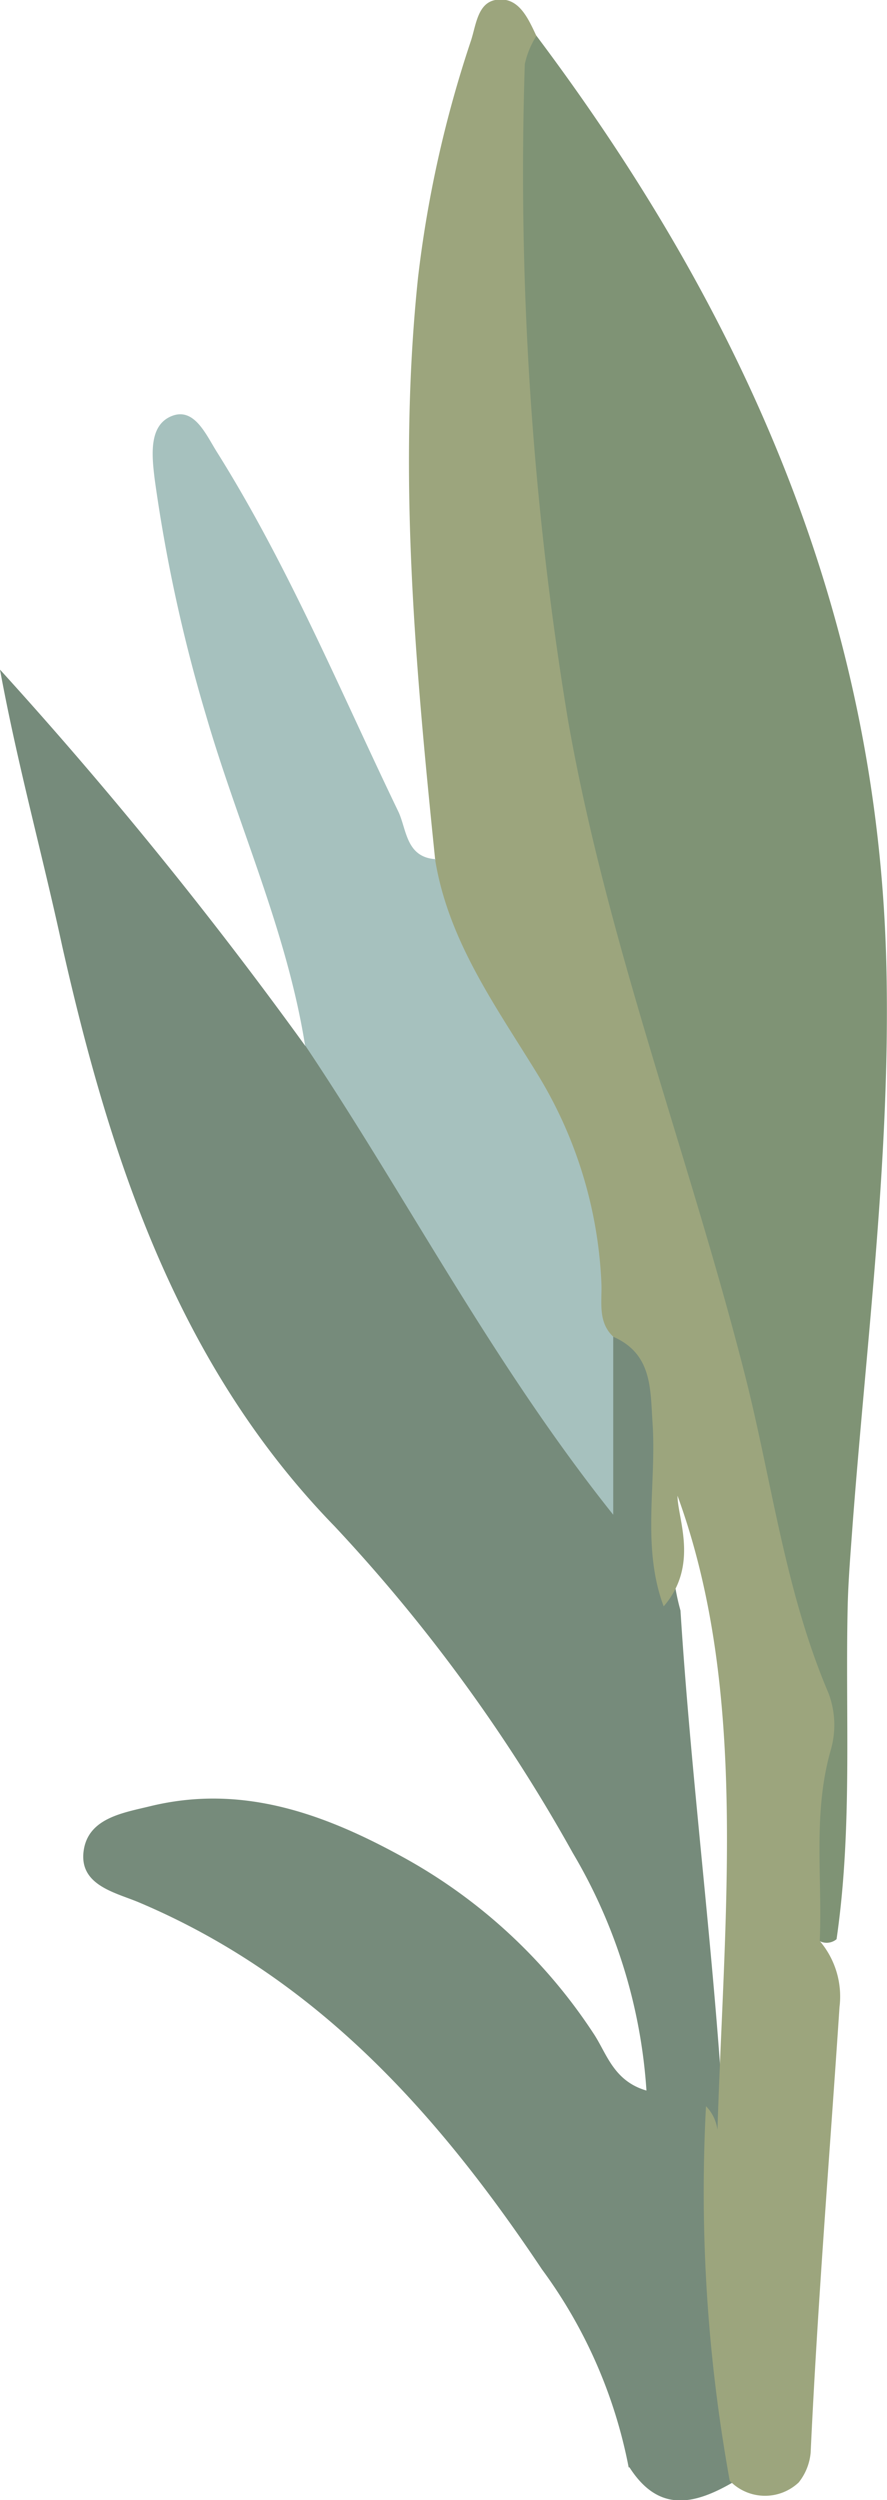
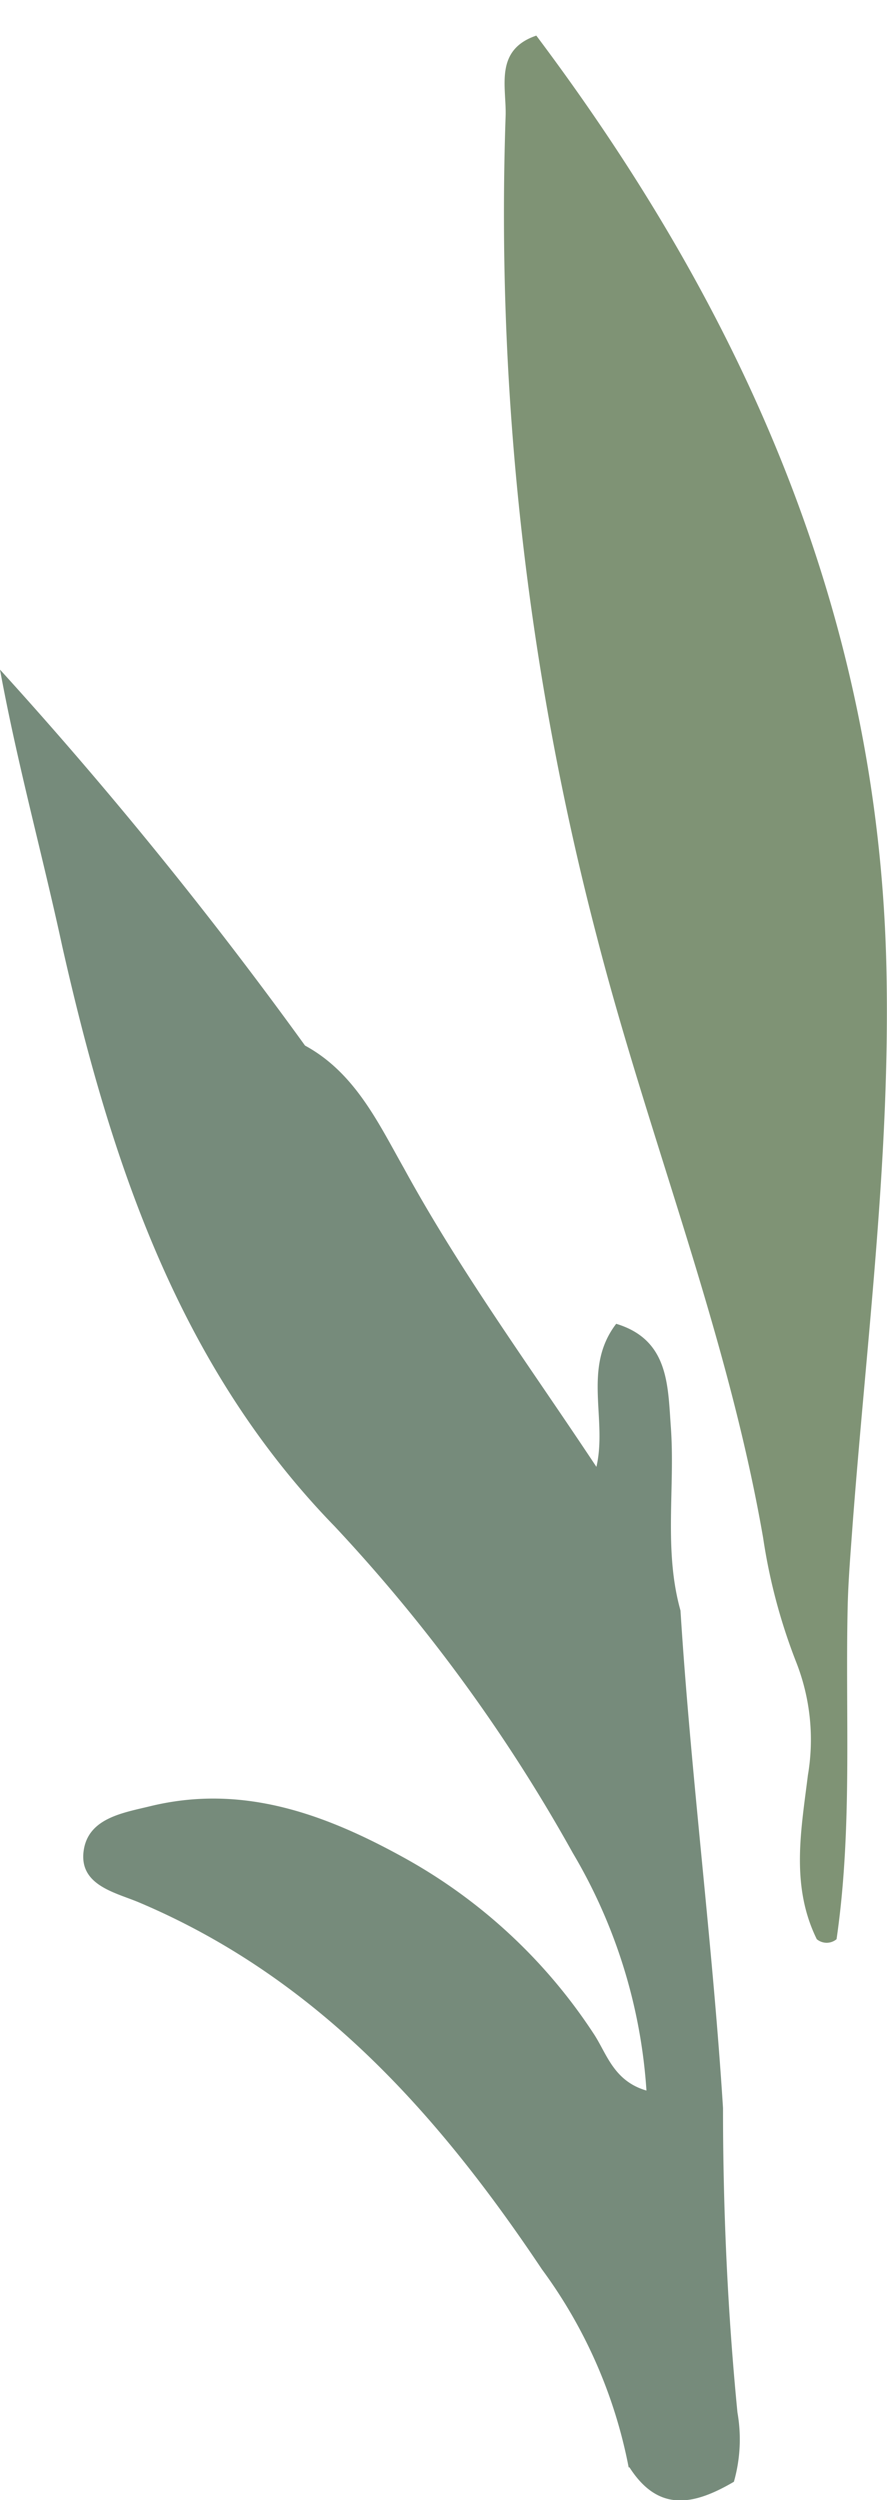
<svg xmlns="http://www.w3.org/2000/svg" viewBox="0 0 44.84 126.35">
  <g id="Layer_2" data-name="Layer 2">
    <g id="Layer_1-2" data-name="Layer 1">
      <path id="Path_593333" data-name="Path 593333" d="M31.78,124.69a24.75,24.75,0,0,0-4.38-10C22.14,106.82,16,99.93,7,96.13c-1.2-.5-3.06-.87-2.76-2.67.27-1.59,2-1.85,3.35-2.18,4.63-1.13,8.77.37,12.74,2.55A27.11,27.11,0,0,1,30,102.76c.67,1,1,2.4,2.68,2.89a27,27,0,0,0-3.72-12A83.67,83.67,0,0,0,16.92,77.14C9,69,5.59,58.63,3.15,47.84c-1-4.63-2.27-9.21-3.15-14a219,219,0,0,1,15.42,19c2.52,1.37,3.7,3.9,5,6.2,2.88,5.27,6.42,10.09,9.73,15.09.56-2.41-.71-5,1-7.23,2.65.8,2.61,3.09,2.76,5.18.23,3.1-.37,6.24.49,9.31.53,8.4,1.62,16.75,2.15,25.14,0,5.14.23,10.28.73,15.39a7.82,7.82,0,0,1-.18,3.5c-2,1.17-3.8,1.58-5.28-.73" style="fill:#768b7b" />
      <path id="Path_593334" data-name="Path 593334" d="M27.12,1.81c10.51,14,17.3,29.31,17.69,47.1.21,9.44-1,18.78-1.71,28.16-.1,1.4-.22,2.8-.25,4.2-.12,5.58.25,11.17-.56,16.73a.78.78,0,0,1-1,0c-1.33-2.7-.79-5.52-.45-8.28A10.71,10.71,0,0,0,40.25,84a28.87,28.87,0,0,1-1.67-6.27c-1.8-10.4-5.78-20.19-8.4-30.36a144.48,144.48,0,0,1-4.62-41.5c.05-1.47-.59-3.34,1.55-4.07" style="fill:#7f9375" />
-       <path id="Path_593335" data-name="Path 593335" d="M27.12,1.81a4.37,4.37,0,0,0-.59,1.43,169.39,169.39,0,0,0,2.18,33.13c2,11.4,6.18,22.17,9,33.32,1.33,5.3,2,10.78,4.17,15.87A4.55,4.55,0,0,1,42,88.43c-.92,3.2-.42,6.44-.56,9.66a4.33,4.33,0,0,1,1,3.33c-.5,7.51-1.11,15-1.46,22.54a2.83,2.83,0,0,1-.6,1.49,2.48,2.48,0,0,1-3.49-.08,81.71,81.71,0,0,1-1.2-18.93,2.1,2.1,0,0,1,.56,1.86c.32-11.33,1.65-22.72-2-32.71,0,1.15,1.1,3.51-.7,5.59-1.12-3-.36-6.16-.56-9.24-.12-1.73,0-3.52-2-4.39-1.41-.1-1.36-1.26-1.39-2.16C29.37,59.87,27,55.18,24,50.74c-1.5-2.2-2.54-4.52-2-7.28-1-9.78-1.9-19.55-.87-29.41a59.21,59.21,0,0,1,2.68-12c.26-.8.34-1.93,1.29-2.06,1.11-.16,1.58.9,2,1.79" style="fill:#9ca57d" />
-       <path id="Path_593337" data-name="Path 593337" d="M22,43.46c.68,4.15,3.11,7.45,5.23,10.92A22,22,0,0,1,30.4,64.79c.05.95-.21,2,.6,2.76v9c-6.14-7.7-10.4-16-15.58-23.73-.92-5.77-3.38-11.08-5-16.65a80.05,80.05,0,0,1-2.6-11.95c-.15-1.22-.3-2.72.85-3.19s1.74.93,2.3,1.82C14.6,28.64,17.2,34.92,20.13,41c.43.89.38,2.33,1.9,2.42" style="fill:#a6c1be" />
    </g>
  </g>
</svg>